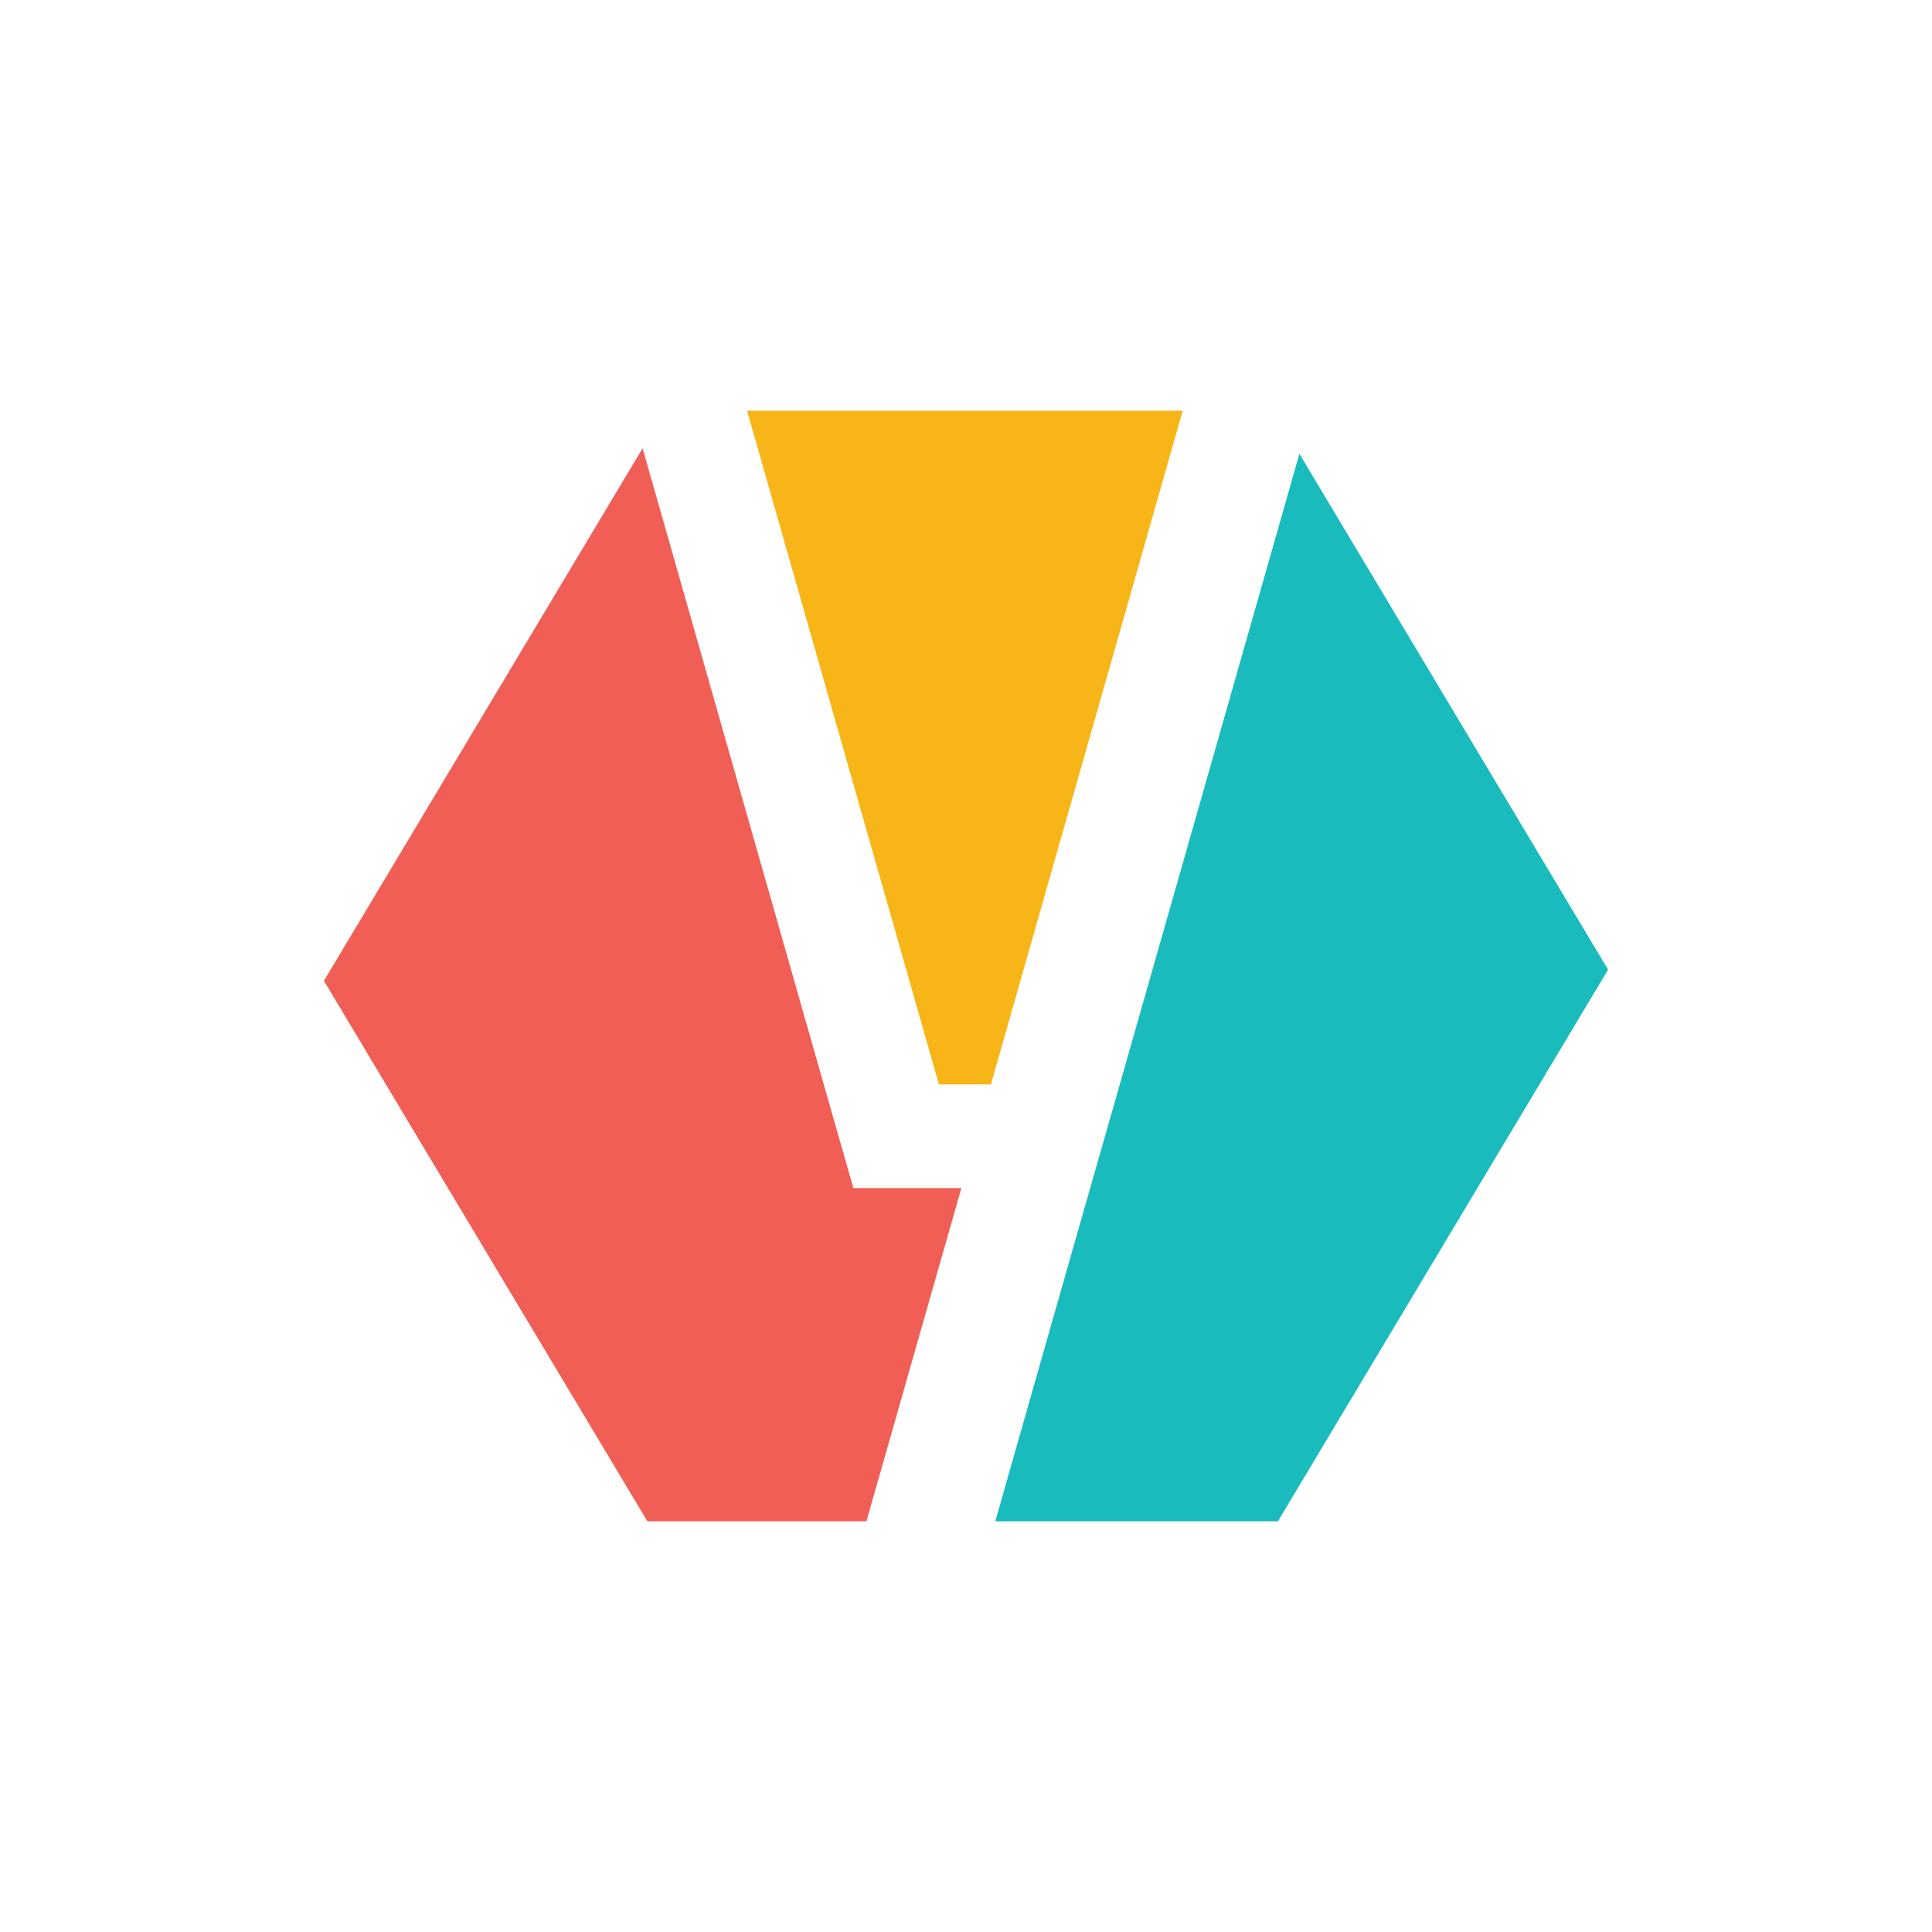
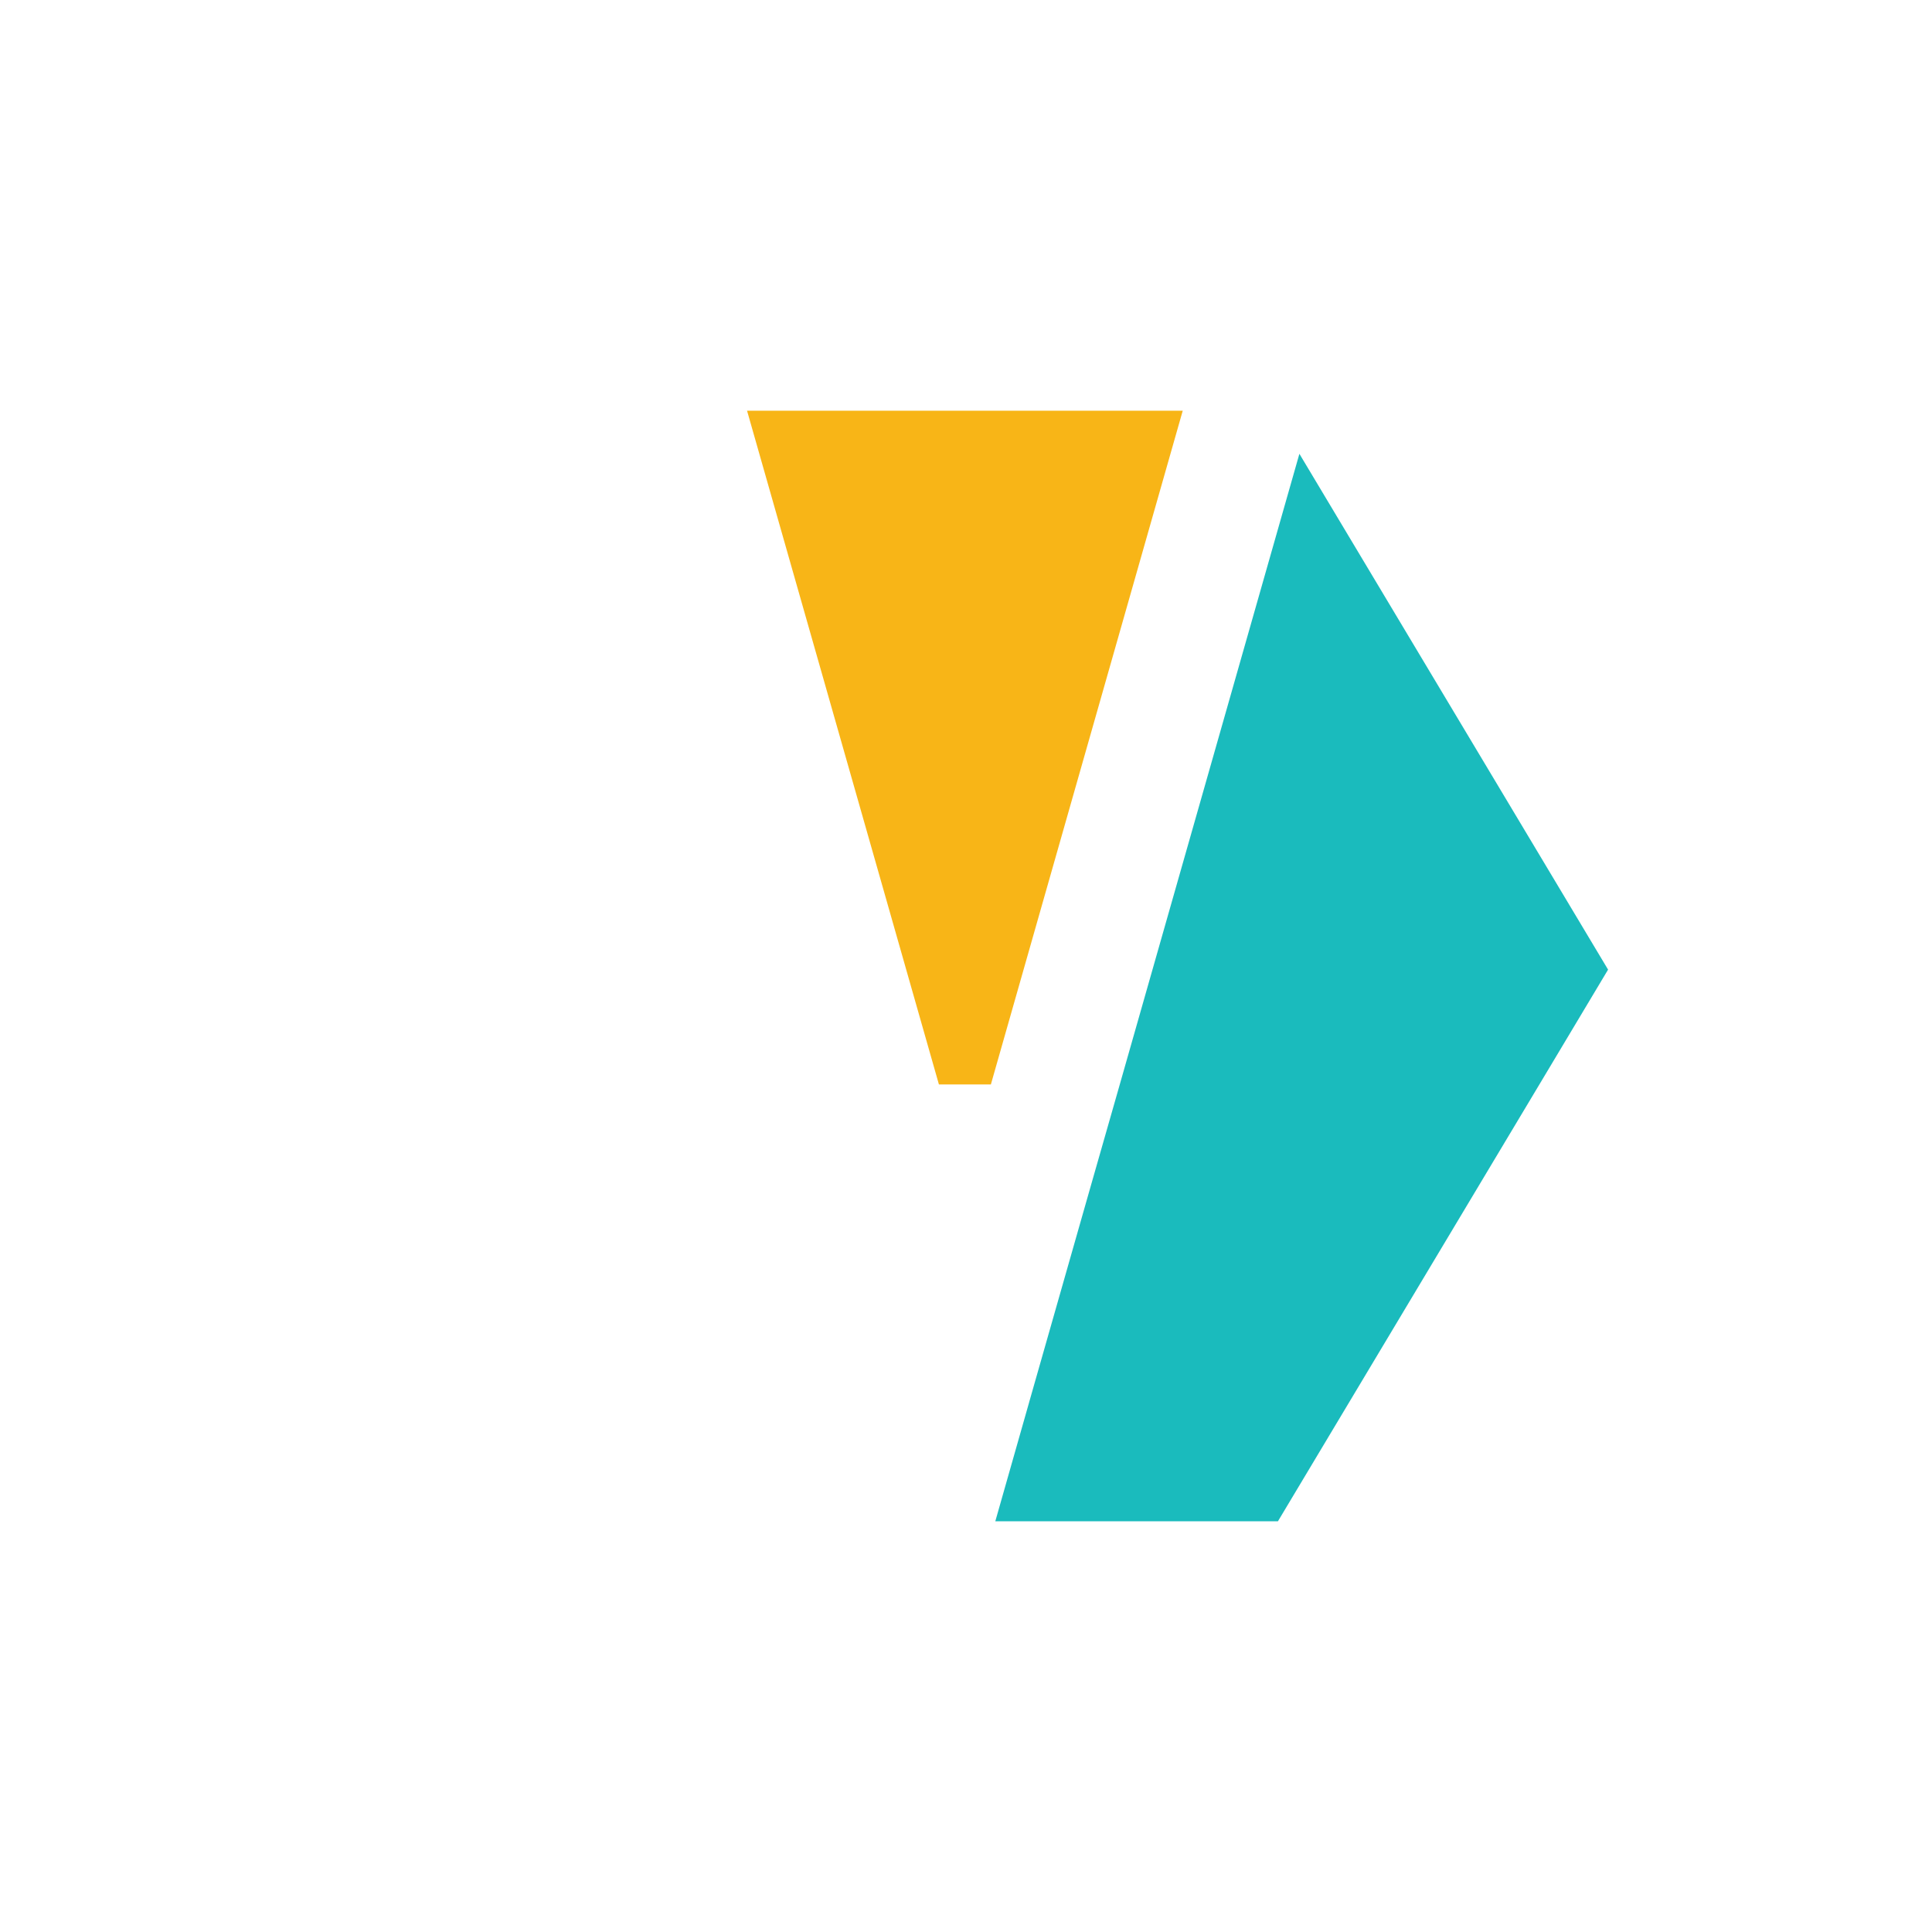
<svg xmlns="http://www.w3.org/2000/svg" viewBox="-42 -42 334 334" width="48" height="48" fill="none">
  <g clip-path="url(#a)">
    <path fill="#1ABBBD" d="m236 125.626-11.874 19.853-10.727 17.921-34.475 57.6h-48.859l5.877-20.666v-.009l10.522-36.925 5.121-17.921 31.052-109.027L236 125.626Z" />
-     <path fill="#F05E55" d="m124.198 163.4-9.337 32.75v.019L107.781 221H69.92l-34.476-57.6-10.726-17.921L14 127.559l55.09-92.06 31.322 109.98 5.121 17.921h18.665Z" />
    <path fill="#F8B517" d="M162.47 29 129.3 145.479h-8.982L87.148 29h75.322Z" />
  </g>
  <defs>
    <clipPath id="a">
      <path fill="#fff" d="M14 29h222v192H14z" />
    </clipPath>
  </defs>
</svg>